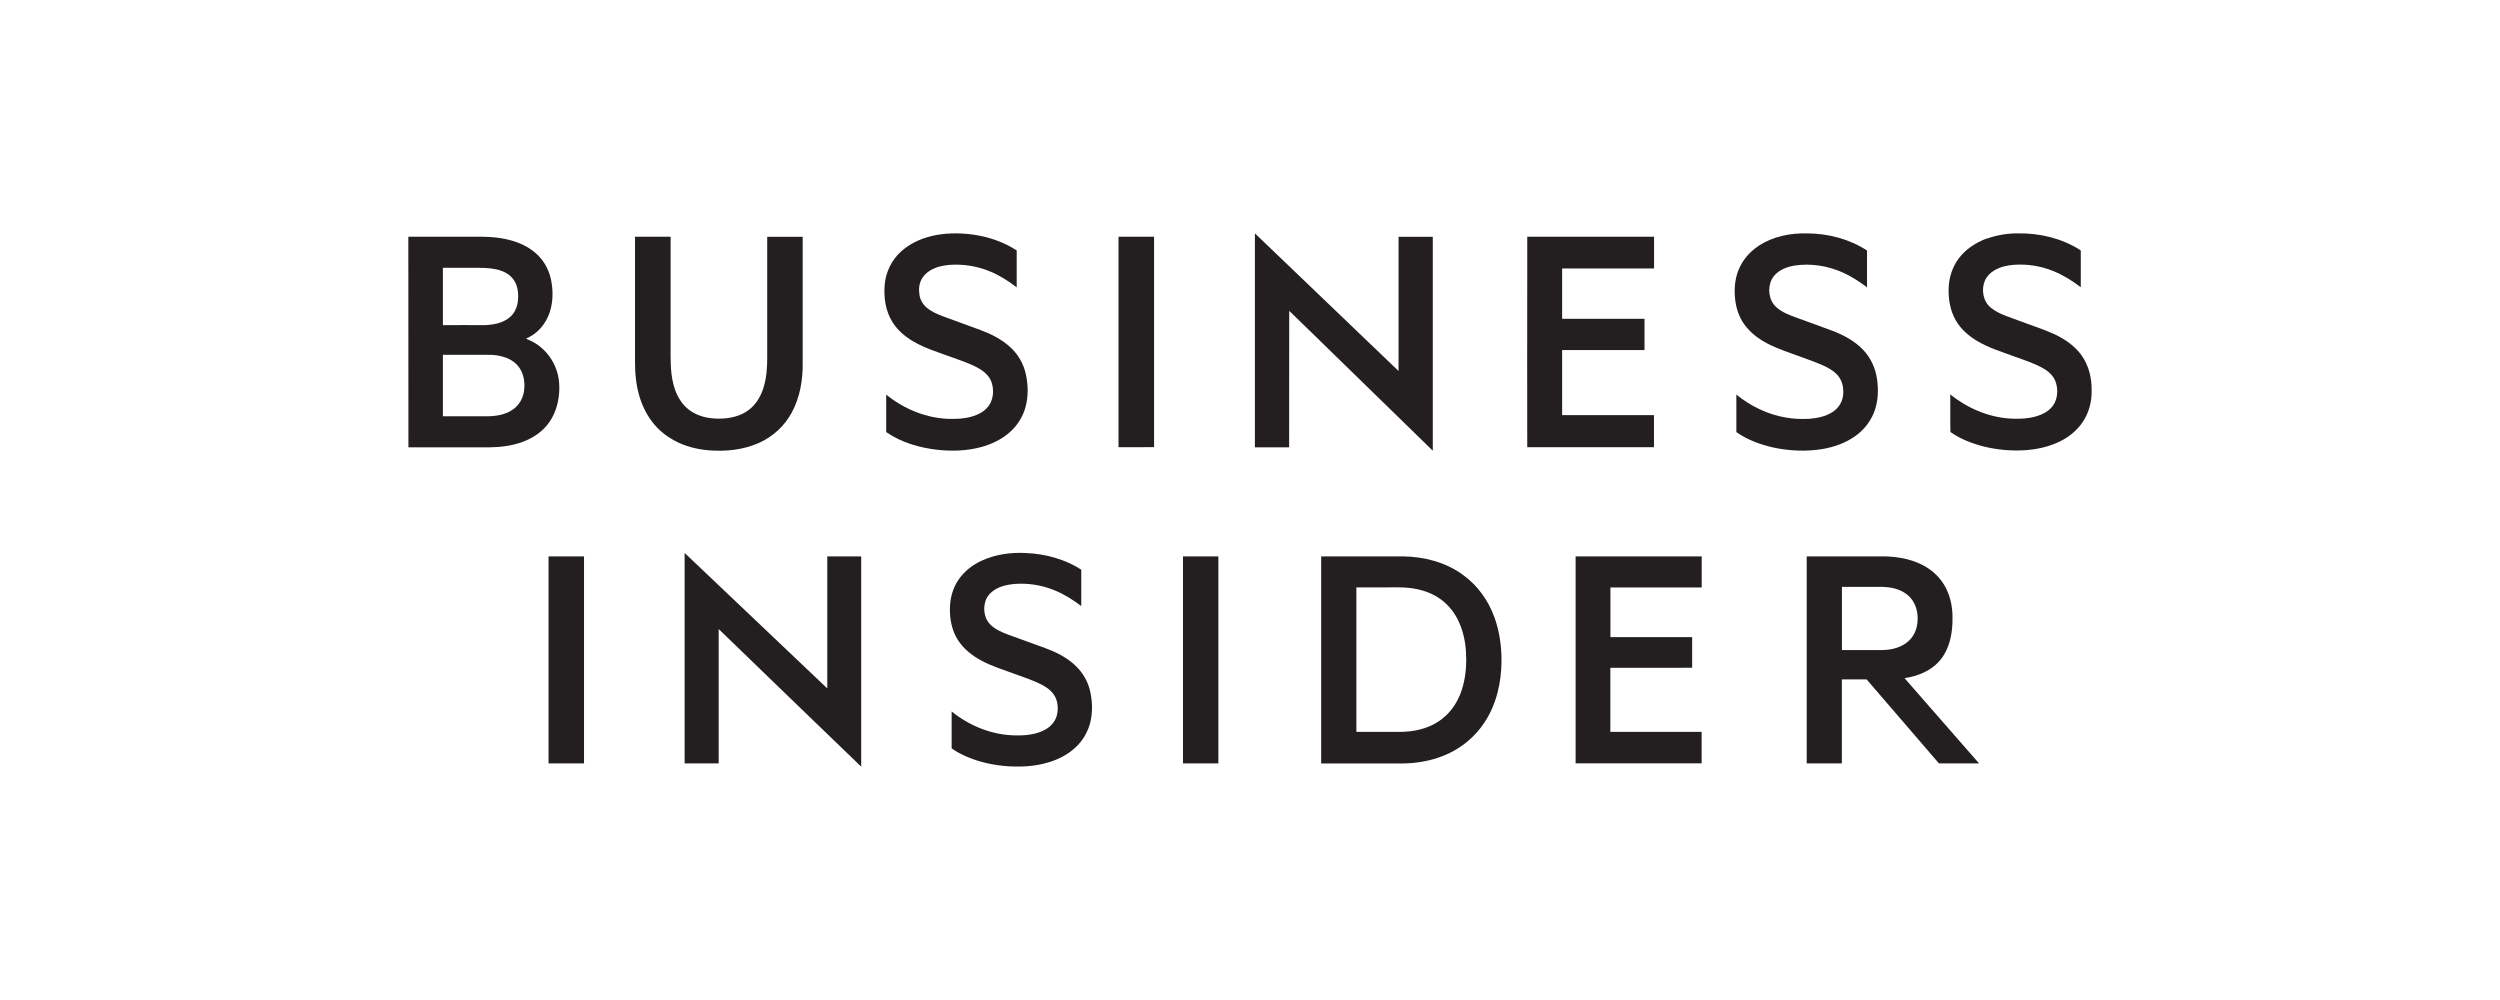
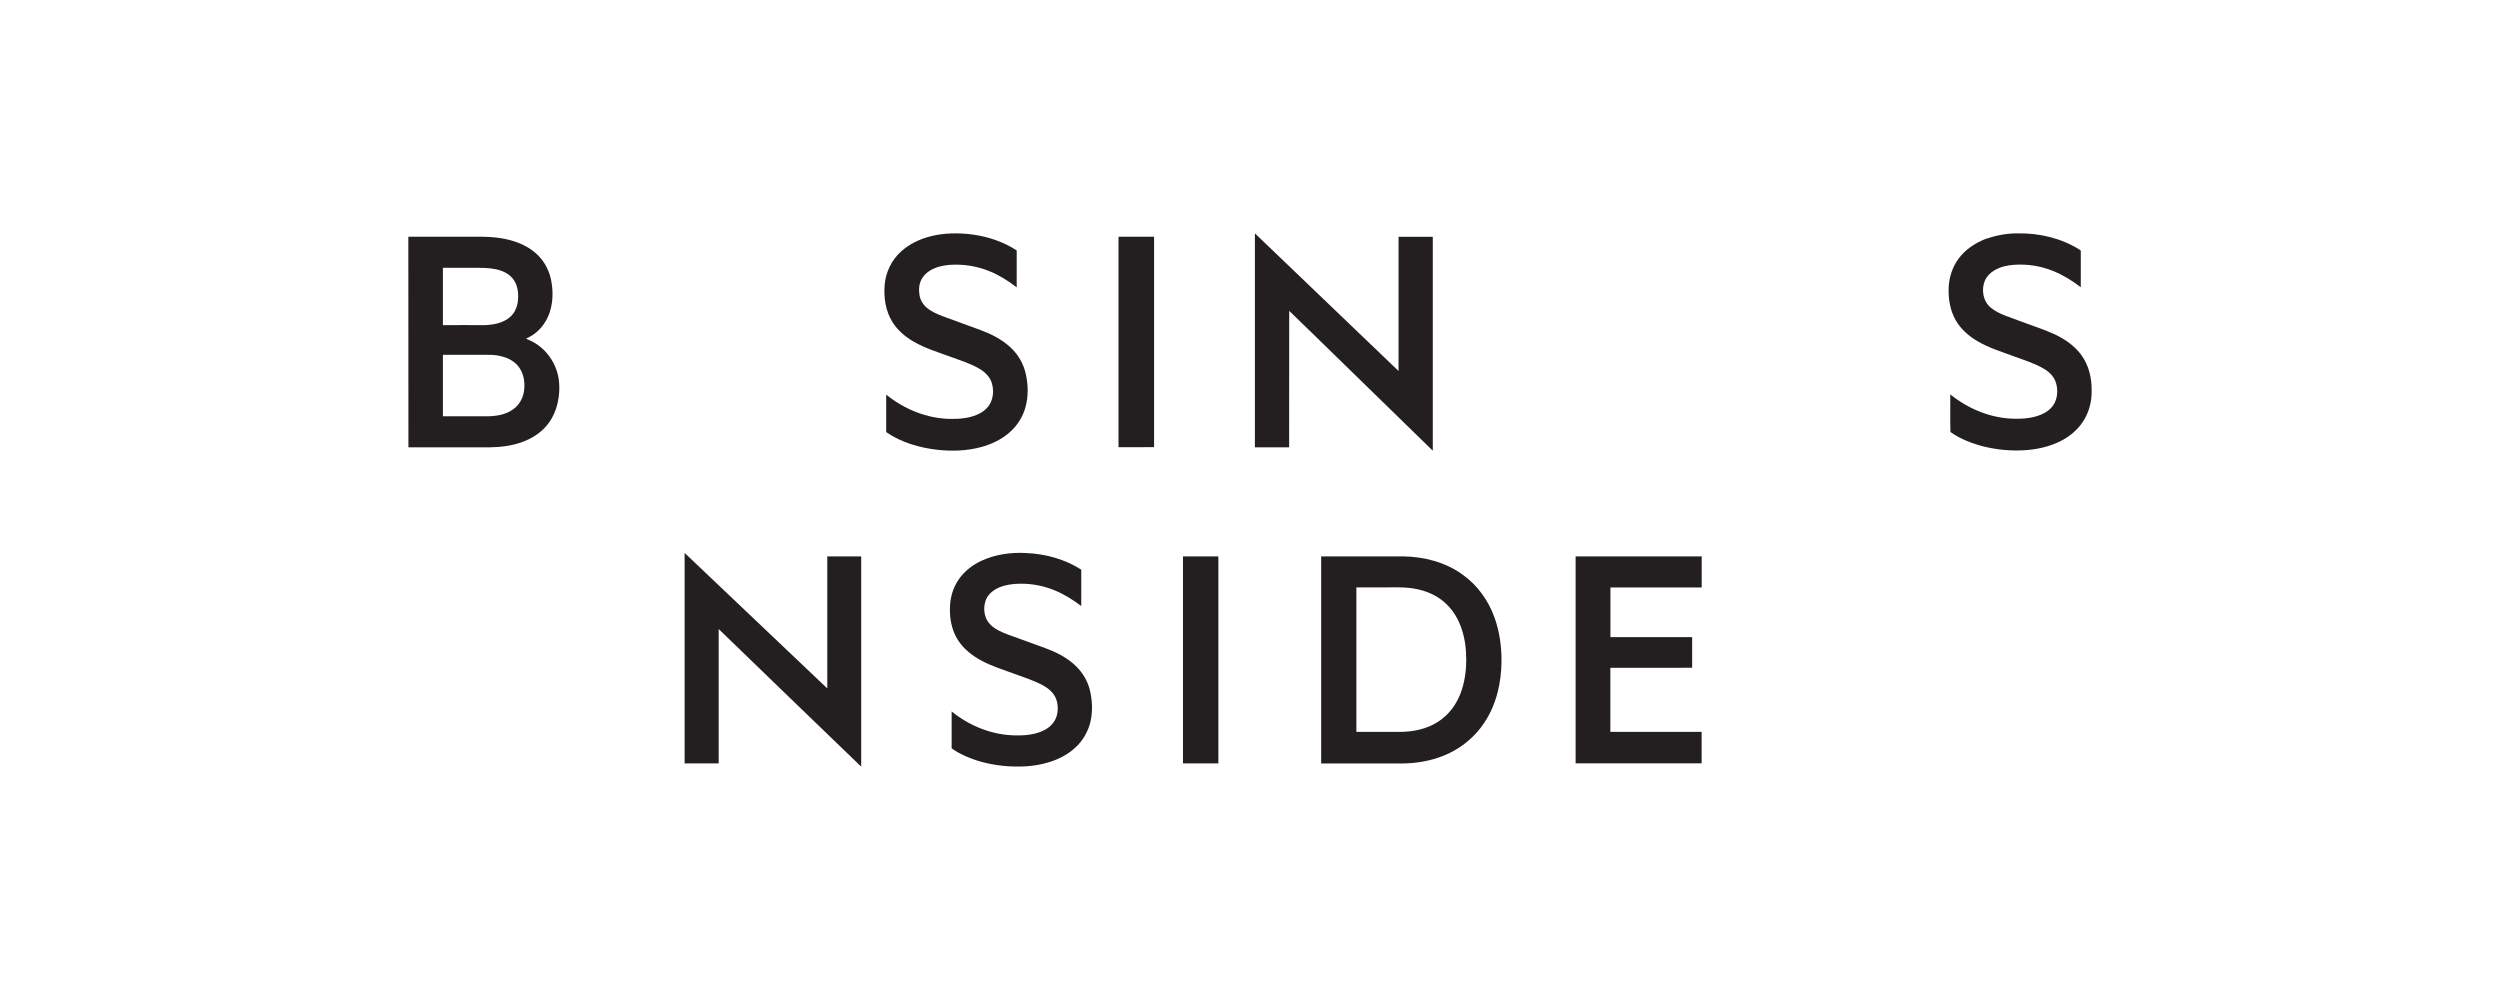
<svg xmlns="http://www.w3.org/2000/svg" width="150" height="60" viewBox="0 0 150 60" fill="none">
  <path fill-rule="evenodd" clip-rule="evenodd" d="M55.829 14.179C56.653 13.967 57.516 13.963 58.354 14.071C59.291 14.199 60.208 14.509 61.002 15.026C61.002 15.764 61.002 16.502 61.002 17.24C60.507 16.861 59.977 16.522 59.399 16.285C58.634 15.966 57.8 15.833 56.977 15.892C56.584 15.926 56.182 16.01 55.839 16.212C55.614 16.34 55.417 16.522 55.295 16.753C55.133 17.048 55.118 17.398 55.172 17.718C55.221 18.003 55.378 18.269 55.599 18.456C55.888 18.702 56.246 18.854 56.599 18.987C57.339 19.258 58.08 19.529 58.82 19.799C59.458 20.035 60.08 20.346 60.585 20.803C61.071 21.231 61.414 21.817 61.551 22.452C61.693 23.101 61.708 23.795 61.526 24.44C61.365 25.026 61.026 25.552 60.566 25.951C60.08 26.379 59.477 26.659 58.859 26.827C58.011 27.053 57.124 27.083 56.251 26.989C55.167 26.866 54.079 26.551 53.172 25.926C53.172 25.178 53.172 24.425 53.172 23.677C54.26 24.558 55.628 25.119 57.035 25.134C57.629 25.144 58.251 25.085 58.786 24.804C59.09 24.647 59.35 24.391 59.477 24.066C59.614 23.712 59.614 23.308 59.497 22.949C59.379 22.59 59.09 22.319 58.776 22.132C58.222 21.802 57.604 21.62 57.006 21.399C56.28 21.128 55.53 20.907 54.854 20.518C54.339 20.227 53.873 19.839 53.554 19.337C53.128 18.662 53.01 17.831 53.084 17.043C53.157 16.305 53.505 15.596 54.054 15.099C54.555 14.642 55.182 14.341 55.834 14.179H55.829Z" fill="#231F20" />
-   <path fill-rule="evenodd" clip-rule="evenodd" d="M105.535 14.735C106.393 14.184 107.432 13.977 108.437 14.002C109.692 14.012 110.962 14.337 112.021 15.03C112.021 15.769 112.021 16.502 112.021 17.24C111.565 16.896 111.085 16.581 110.565 16.349C109.663 15.946 108.638 15.783 107.658 15.936C107.133 16.025 106.574 16.261 106.309 16.753C106.035 17.289 106.123 18.027 106.584 18.436C106.942 18.756 107.403 18.918 107.849 19.081C108.579 19.351 109.31 19.607 110.04 19.883C110.688 20.144 111.32 20.488 111.801 21.005C112.247 21.472 112.521 22.083 112.619 22.718C112.722 23.411 112.693 24.145 112.418 24.799C112.188 25.355 111.786 25.838 111.291 26.182C110.712 26.59 110.031 26.827 109.334 26.945C108.369 27.102 107.378 27.058 106.422 26.856C105.628 26.679 104.848 26.394 104.181 25.926C104.181 25.178 104.181 24.425 104.181 23.677C105.035 24.366 106.049 24.863 107.133 25.05C107.604 25.134 108.079 25.154 108.555 25.129C109.035 25.09 109.535 24.991 109.947 24.725C110.266 24.524 110.506 24.189 110.57 23.815C110.648 23.377 110.57 22.885 110.276 22.535C110.016 22.23 109.648 22.043 109.285 21.881C108.697 21.63 108.084 21.433 107.486 21.207C106.903 21 106.319 20.788 105.79 20.468C105.299 20.178 104.858 19.794 104.554 19.307C104.255 18.825 104.113 18.259 104.088 17.693C104.059 17.181 104.123 16.659 104.319 16.182C104.559 15.587 105 15.085 105.54 14.74L105.535 14.735Z" fill="#231F20" />
  <path fill-rule="evenodd" clip-rule="evenodd" d="M119.214 14.317C119.812 14.105 120.444 13.997 121.077 14.002C122.371 13.982 123.685 14.292 124.788 14.986C124.832 15.006 124.852 15.05 124.847 15.099C124.847 15.813 124.847 16.522 124.847 17.235C124.342 16.846 123.798 16.507 123.205 16.266C122.464 15.961 121.65 15.833 120.851 15.887C120.444 15.916 120.032 16.005 119.679 16.212C119.42 16.359 119.199 16.581 119.086 16.856C118.87 17.393 118.983 18.087 119.449 18.461C119.954 18.874 120.601 19.027 121.194 19.263C121.891 19.529 122.606 19.75 123.283 20.06C123.906 20.355 124.494 20.759 124.896 21.325C125.332 21.93 125.509 22.693 125.499 23.431C125.514 24.09 125.337 24.76 124.97 25.311C124.602 25.867 124.048 26.29 123.445 26.556C122.798 26.846 122.087 26.984 121.381 27.019C120.591 27.058 119.797 26.979 119.027 26.792C118.321 26.61 117.625 26.345 117.027 25.921C117.002 25.168 117.027 24.415 117.017 23.662C118.111 24.548 119.483 25.109 120.895 25.124C121.503 25.134 122.141 25.07 122.685 24.77C122.964 24.612 123.21 24.371 123.327 24.061C123.469 23.697 123.464 23.288 123.342 22.919C123.224 22.575 122.945 22.309 122.636 22.127C122.072 21.792 121.44 21.605 120.832 21.379C120.106 21.108 119.361 20.887 118.689 20.493C118.15 20.183 117.655 19.765 117.346 19.218C117.007 18.633 116.895 17.939 116.919 17.27C116.944 16.645 117.14 16.025 117.512 15.523C117.934 14.952 118.552 14.548 119.214 14.307V14.317Z" fill="#231F20" />
  <path fill-rule="evenodd" clip-rule="evenodd" d="M75.299 14.007C78.172 16.758 81.04 19.509 83.913 22.26C83.913 19.578 83.913 16.891 83.913 14.209C84.599 14.209 85.281 14.209 85.967 14.209C85.967 18.485 85.967 22.767 85.967 27.043C84.031 25.154 82.094 23.269 80.157 21.379C79.221 20.473 78.294 19.553 77.353 18.652C77.348 21.384 77.353 24.11 77.348 26.841C76.662 26.841 75.98 26.841 75.294 26.841C75.294 22.565 75.294 18.293 75.294 14.017L75.299 14.007Z" fill="#231F20" />
  <path fill-rule="evenodd" clip-rule="evenodd" d="M24.5 14.204C25.598 14.204 26.701 14.204 27.8 14.204C28.574 14.209 29.349 14.169 30.114 14.302C30.839 14.425 31.565 14.686 32.129 15.178C32.59 15.572 32.908 16.118 33.046 16.709C33.193 17.368 33.198 18.077 32.987 18.726C32.761 19.42 32.251 20.04 31.565 20.311C31.678 20.385 31.81 20.424 31.928 20.488C32.555 20.808 33.051 21.369 33.32 22.019C33.531 22.511 33.59 23.057 33.546 23.584C33.497 24.268 33.276 24.952 32.84 25.488C32.349 26.103 31.619 26.477 30.869 26.664C30.222 26.827 29.55 26.851 28.888 26.841C27.427 26.841 25.966 26.841 24.505 26.841C24.5 22.624 24.5 18.416 24.5 14.204ZM26.574 16.064C26.574 17.211 26.569 18.362 26.574 19.509C27.417 19.499 28.261 19.509 29.099 19.509C29.628 19.484 30.197 19.381 30.609 19.017C30.913 18.751 31.06 18.347 31.085 17.954C31.114 17.521 31.045 17.048 30.756 16.704C30.501 16.394 30.119 16.231 29.736 16.152C29.305 16.064 28.864 16.069 28.427 16.069C27.809 16.069 27.187 16.069 26.569 16.069L26.574 16.064ZM26.574 21.29C26.574 22.521 26.574 23.746 26.574 24.976C27.466 24.976 28.363 24.976 29.256 24.976C29.766 24.971 30.29 24.888 30.727 24.602C31.094 24.366 31.349 23.972 31.428 23.539C31.511 23.067 31.462 22.555 31.212 22.142C31.011 21.807 30.673 21.566 30.305 21.443C29.972 21.325 29.614 21.28 29.261 21.29C28.368 21.29 27.471 21.29 26.579 21.29H26.574Z" fill="#231F20" />
-   <path fill-rule="evenodd" clip-rule="evenodd" d="M38.11 14.204C38.821 14.204 39.532 14.204 40.238 14.204C40.238 16.379 40.238 18.549 40.238 20.724C40.238 21.487 40.209 22.265 40.395 23.018C40.542 23.628 40.846 24.223 41.356 24.602C41.861 24.981 42.503 25.119 43.126 25.119C43.758 25.119 44.416 24.986 44.925 24.597C45.352 24.277 45.636 23.8 45.798 23.298C45.989 22.703 46.038 22.068 46.033 21.443C46.033 19.032 46.033 16.62 46.033 14.209C46.744 14.209 47.455 14.209 48.161 14.209C48.161 16.718 48.161 19.228 48.161 21.743C48.176 22.777 48.004 23.84 47.504 24.755C47.073 25.557 46.372 26.202 45.543 26.571C44.602 26.994 43.548 27.102 42.528 27.019C41.817 26.96 41.106 26.782 40.469 26.438C40.003 26.187 39.581 25.857 39.243 25.449C38.841 24.971 38.556 24.405 38.375 23.81C38.169 23.131 38.096 22.412 38.101 21.704C38.101 19.204 38.101 16.709 38.101 14.209L38.11 14.204Z" fill="#231F20" />
  <path fill-rule="evenodd" clip-rule="evenodd" d="M67.116 14.204C67.827 14.204 68.533 14.204 69.244 14.204C69.244 18.411 69.244 22.619 69.244 26.827C68.533 26.841 67.822 26.827 67.111 26.832C67.111 22.624 67.106 18.411 67.111 14.204H67.116Z" fill="#231F20" />
-   <path fill-rule="evenodd" clip-rule="evenodd" d="M91.64 14.204C94.175 14.209 96.71 14.204 99.244 14.204C99.244 14.839 99.244 15.473 99.244 16.108C97.406 16.108 95.567 16.108 93.728 16.108C93.728 17.117 93.728 18.121 93.728 19.13C95.376 19.13 97.023 19.13 98.671 19.13C98.671 19.755 98.671 20.38 98.671 21.005C97.023 21.005 95.376 21.005 93.728 21.005C93.728 22.304 93.728 23.608 93.728 24.907C95.567 24.907 97.406 24.907 99.239 24.907C99.239 25.547 99.239 26.192 99.239 26.832C96.705 26.832 94.17 26.832 91.635 26.832C91.625 23.421 91.635 20.006 91.635 16.596C91.635 15.798 91.63 14.996 91.635 14.199L91.64 14.204Z" fill="#231F20" />
  <path fill-rule="evenodd" clip-rule="evenodd" d="M41.081 33.18C43.935 35.887 46.784 38.598 49.637 41.305C49.637 38.662 49.637 36.025 49.637 33.382C50.314 33.382 50.995 33.382 51.672 33.382C51.672 37.59 51.672 41.792 51.672 46C48.813 43.254 45.97 40.493 43.121 37.742C43.121 40.429 43.121 43.116 43.121 45.803C42.44 45.803 41.758 45.803 41.077 45.803C41.077 41.596 41.077 37.388 41.077 33.18H41.081Z" fill="#231F20" />
  <path fill-rule="evenodd" clip-rule="evenodd" d="M58.933 33.628C59.742 33.259 60.644 33.136 61.522 33.18C62.698 33.224 63.88 33.539 64.875 34.179C64.875 34.907 64.875 35.636 64.875 36.364C64.375 35.985 63.846 35.651 63.262 35.414C62.497 35.099 61.654 34.971 60.83 35.04C60.438 35.08 60.041 35.168 59.703 35.375C59.448 35.528 59.232 35.759 59.134 36.044C58.972 36.522 59.05 37.112 59.423 37.476C59.712 37.767 60.1 37.929 60.472 38.072C61.222 38.347 61.973 38.613 62.723 38.889C63.316 39.11 63.9 39.391 64.385 39.809C64.86 40.213 65.223 40.754 65.38 41.359C65.537 41.974 65.571 42.624 65.439 43.249C65.311 43.849 64.998 44.406 64.552 44.824C64.081 45.277 63.483 45.577 62.865 45.754C62.09 45.985 61.276 46.025 60.472 45.975C59.639 45.916 58.815 45.744 58.045 45.419C57.717 45.277 57.389 45.114 57.099 44.903C57.104 44.164 57.099 43.426 57.099 42.688C58.188 43.569 59.556 44.115 60.958 44.125C61.556 44.135 62.184 44.071 62.718 43.776C63.027 43.603 63.287 43.323 63.395 42.978C63.497 42.634 63.488 42.255 63.36 41.92C63.223 41.571 62.924 41.315 62.605 41.138C62.061 40.833 61.458 40.651 60.874 40.434C60.208 40.188 59.526 39.981 58.894 39.642C58.33 39.342 57.805 38.928 57.462 38.382C57.119 37.831 56.981 37.166 56.996 36.522C56.996 35.911 57.163 35.291 57.511 34.784C57.859 34.268 58.369 33.879 58.933 33.623V33.628Z" fill="#231F20" />
-   <path fill-rule="evenodd" clip-rule="evenodd" d="M32.913 33.382C33.624 33.382 34.335 33.382 35.041 33.382C35.041 37.521 35.041 41.664 35.041 45.803C34.33 45.803 33.619 45.803 32.913 45.803C32.913 41.664 32.913 37.521 32.913 33.382Z" fill="#231F20" />
  <path fill-rule="evenodd" clip-rule="evenodd" d="M70.979 33.382C71.685 33.382 72.391 33.382 73.102 33.382C73.102 37.521 73.102 41.664 73.102 45.803C72.396 45.803 71.69 45.803 70.979 45.803C70.979 41.664 70.979 37.521 70.979 33.382Z" fill="#231F20" />
  <path fill-rule="evenodd" clip-rule="evenodd" d="M79.27 33.382C80.903 33.382 82.54 33.382 84.173 33.382C85.443 33.397 86.737 33.731 87.772 34.489C88.649 35.114 89.306 36.034 89.669 37.048C89.973 37.89 90.096 38.785 90.091 39.681C90.081 40.956 89.787 42.255 89.081 43.328C88.497 44.233 87.624 44.937 86.629 45.336C85.85 45.651 85.011 45.798 84.178 45.808C82.54 45.808 80.907 45.808 79.27 45.808C79.27 41.669 79.27 37.526 79.27 33.387V33.382ZM81.383 35.247C81.383 38.136 81.383 41.025 81.383 43.913C82.055 43.913 82.722 43.913 83.393 43.913C83.805 43.913 84.217 43.928 84.629 43.874C85.408 43.785 86.183 43.485 86.757 42.934C87.267 42.457 87.605 41.817 87.781 41.143C87.958 40.478 88.002 39.789 87.958 39.105C87.919 38.49 87.791 37.88 87.536 37.319C87.291 36.778 86.914 36.295 86.433 35.951C85.879 35.547 85.198 35.34 84.521 35.272C84.109 35.227 83.702 35.247 83.29 35.242C82.658 35.242 82.025 35.242 81.393 35.242L81.383 35.247Z" fill="#231F20" />
  <path fill-rule="evenodd" clip-rule="evenodd" d="M94.542 33.382C97.062 33.382 99.583 33.382 102.103 33.382C102.103 34.002 102.103 34.627 102.103 35.247C100.279 35.247 98.45 35.247 96.626 35.247C96.626 36.241 96.626 37.235 96.626 38.229C98.259 38.229 99.896 38.229 101.529 38.229C101.529 38.84 101.529 39.45 101.529 40.065C99.891 40.075 98.254 40.065 96.621 40.07V43.913C98.445 43.913 100.274 43.913 102.098 43.913C102.098 44.543 102.098 45.168 102.098 45.798C99.578 45.798 97.058 45.798 94.537 45.798C94.537 41.659 94.537 37.516 94.537 33.377L94.542 33.382Z" fill="#231F20" />
-   <path fill-rule="evenodd" clip-rule="evenodd" d="M108.403 33.382C109.947 33.382 111.492 33.382 113.036 33.382C113.801 33.397 114.585 33.52 115.277 33.864C115.826 34.125 116.306 34.538 116.63 35.06C117.012 35.675 117.164 36.408 117.15 37.127C117.154 37.86 117.032 38.618 116.654 39.263C116.37 39.745 115.934 40.119 115.429 40.35C115.061 40.523 114.669 40.626 114.272 40.69C115.762 42.393 117.253 44.096 118.743 45.803C117.939 45.803 117.135 45.803 116.336 45.803C114.889 44.125 113.448 42.442 111.997 40.764C111.501 40.764 111.006 40.764 110.511 40.764C110.511 42.442 110.511 44.125 110.511 45.803C109.81 45.803 109.104 45.803 108.403 45.803C108.403 41.664 108.403 37.521 108.403 33.382ZM110.516 35.213C110.516 36.477 110.516 37.737 110.516 39.002H112.963C113.517 38.992 114.1 38.844 114.517 38.461C114.801 38.2 114.978 37.84 115.032 37.462C115.105 36.984 115.036 36.472 114.772 36.059C114.522 35.665 114.1 35.414 113.659 35.306C113.213 35.183 112.747 35.213 112.291 35.213C111.698 35.213 111.109 35.213 110.516 35.213Z" fill="#231F20" />
</svg>